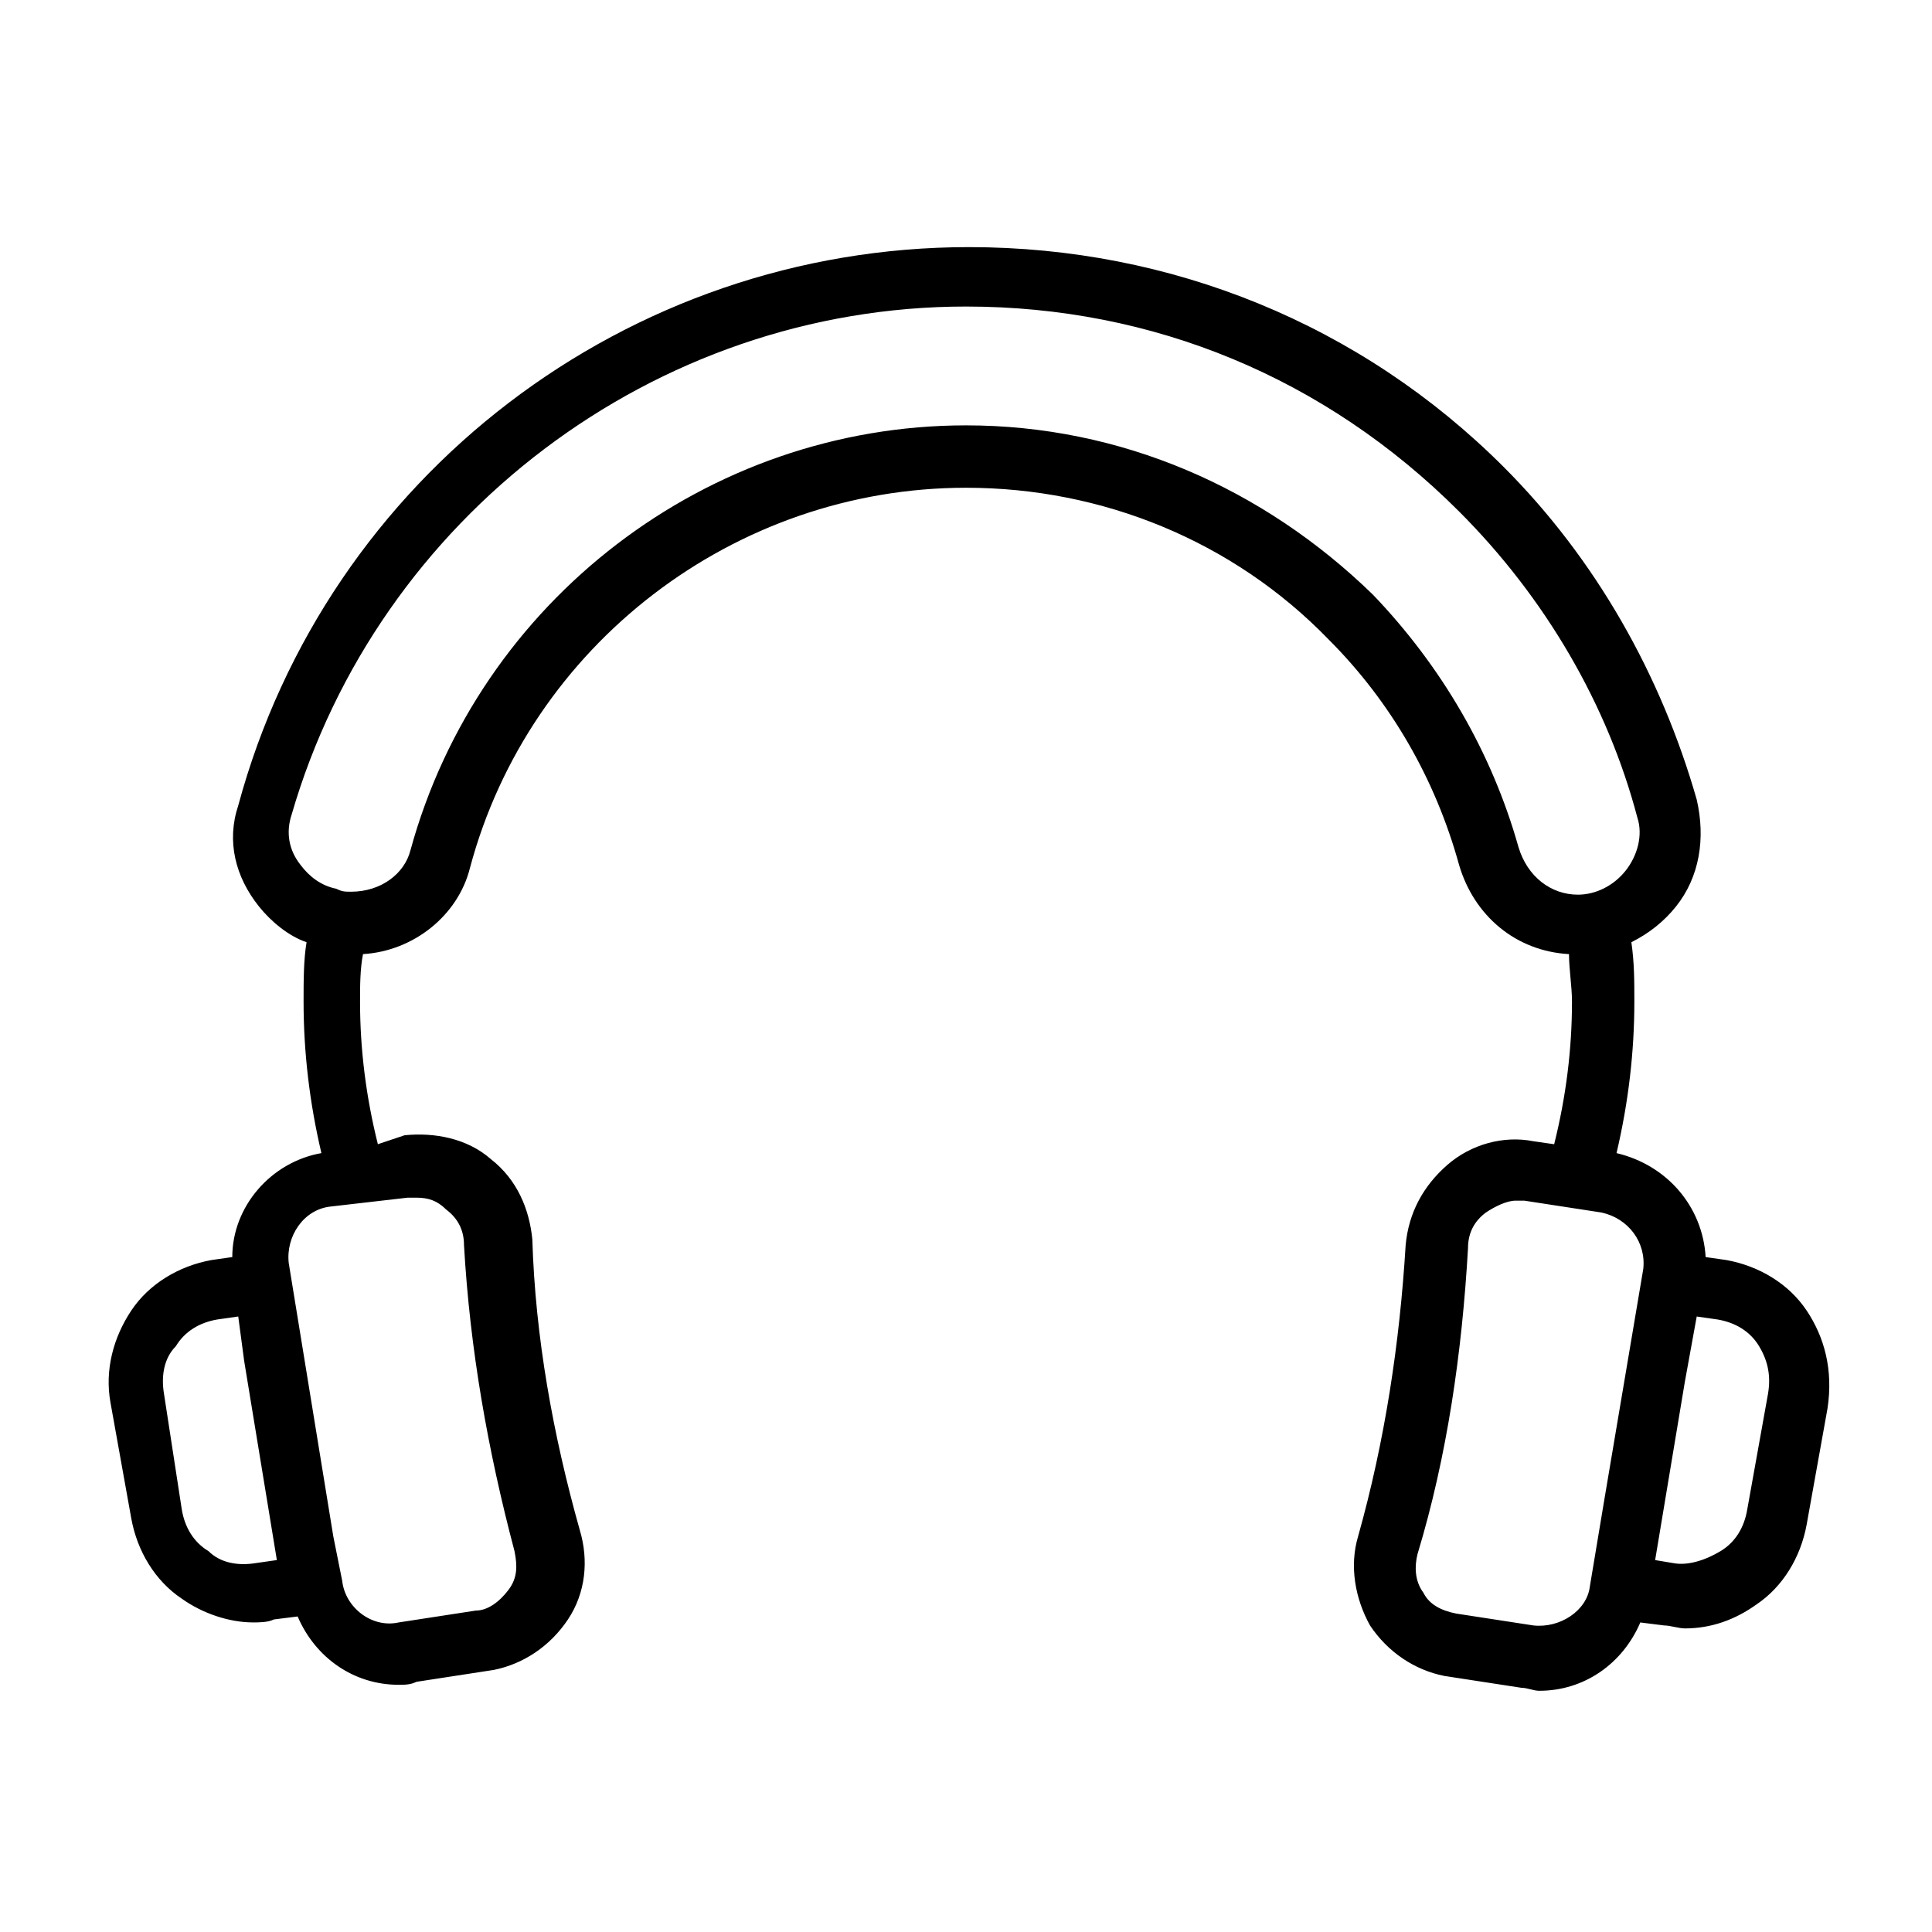
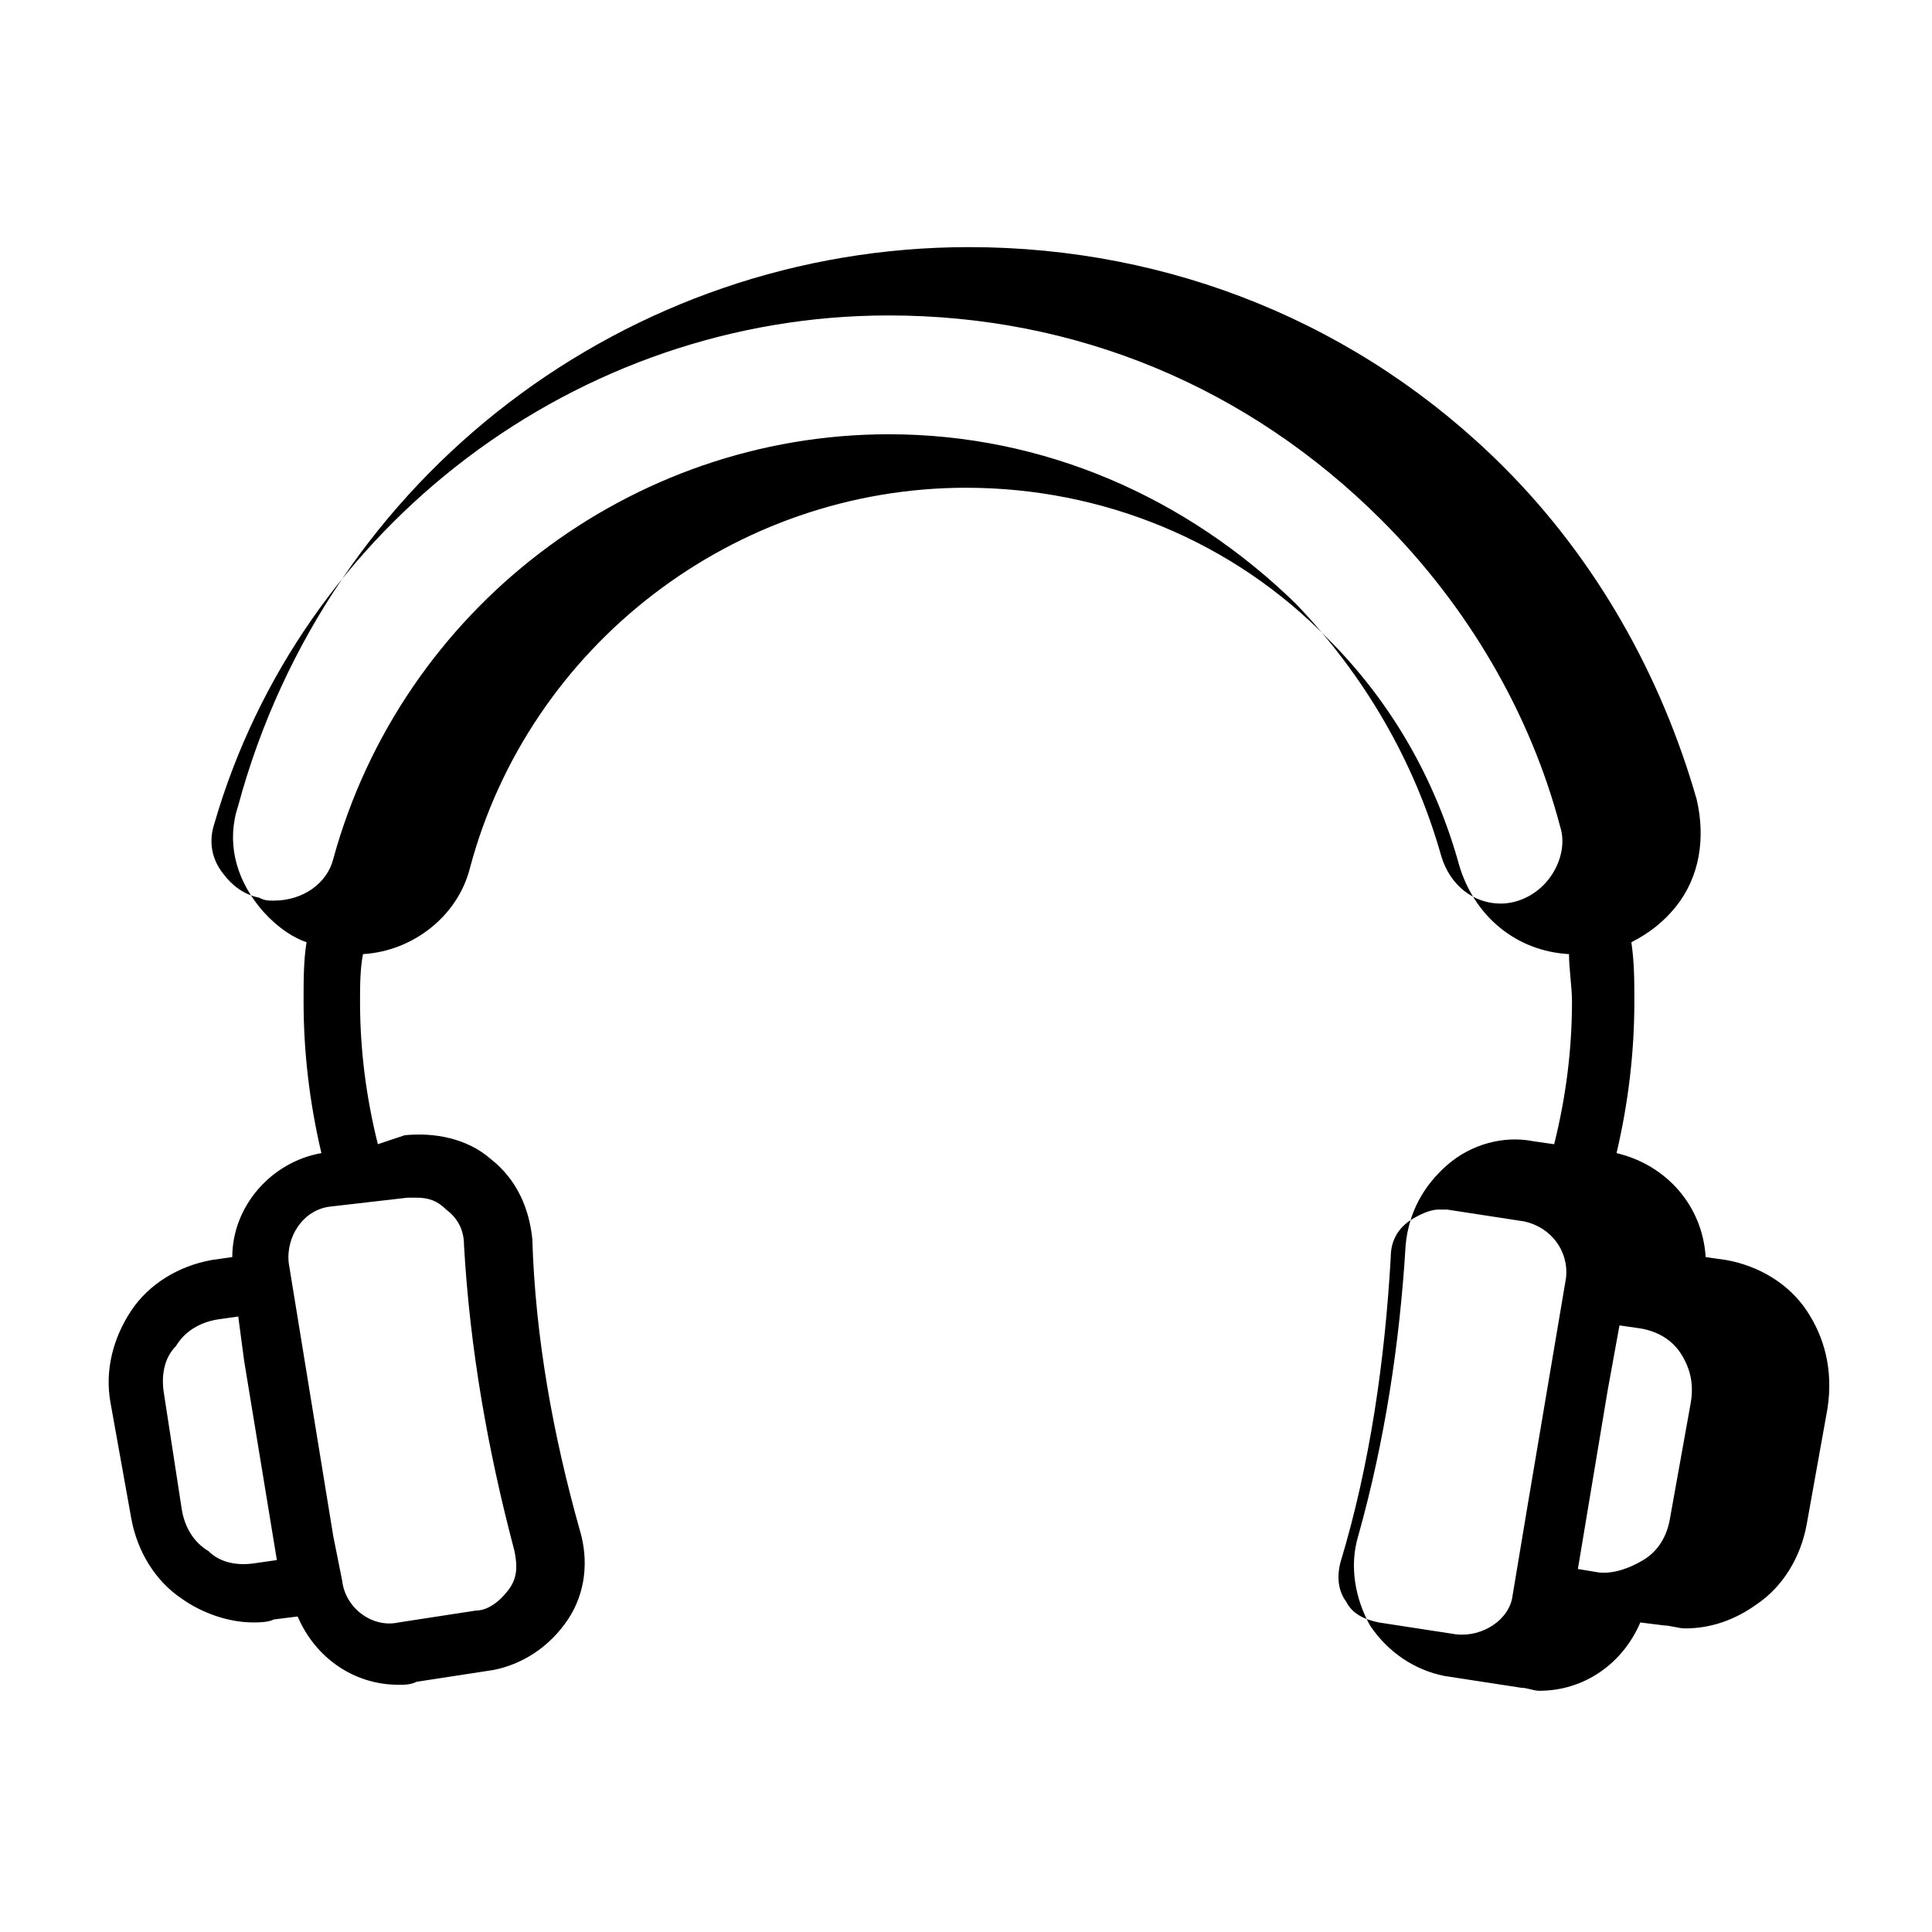
<svg xmlns="http://www.w3.org/2000/svg" fill="#000000" width="800px" height="800px" version="1.1" viewBox="144 144 512 512">
-   <path d="m622.78 491.31c-4.723-7.086-12.594-11.809-21.254-13.383l-5.512-0.789c-0.789-13.383-10.234-24.402-23.617-27.551 3.148-13.383 4.723-26.766 4.723-40.148 0-5.512 0-10.234-0.789-15.742 4.723-2.363 8.66-5.512 11.809-9.445 6.297-7.871 7.871-18.105 5.512-28.34-9.445-33.062-26.766-63.762-51.168-88.168-37.785-37.785-88.168-58.254-141.7-58.254-90.527 0-170.04 60.613-193.65 147.99-3.148 9.453-0.785 18.898 5.512 26.77 3.148 3.938 7.871 7.871 12.594 9.445-0.789 4.723-0.789 10.234-0.789 15.742 0 13.383 1.574 26.766 4.723 40.148-13.383 2.363-23.617 14.168-23.617 27.551l-5.512 0.789c-8.66 1.574-16.531 6.297-21.254 13.383-4.723 7.086-7.086 15.742-5.512 24.402l5.512 30.699c1.574 8.66 6.297 16.531 13.383 21.254 5.512 3.938 12.594 6.297 18.895 6.297 1.574 0 3.938 0 5.512-0.789l6.297-0.789c4.723 11.02 14.957 18.105 26.766 18.105 1.574 0 3.148 0 4.723-0.789l20.469-3.148c7.871-1.574 14.957-6.297 19.68-13.383 4.723-7.086 5.512-15.742 3.148-23.617-7.086-25.191-11.809-51.168-12.594-77.145-0.789-7.871-3.938-15.742-11.02-21.254-6.297-5.512-14.957-7.086-22.828-6.297l-7.086 2.371c-3.148-12.594-4.723-25.191-4.723-37.785 0-3.938 0-8.66 0.789-12.594 13.383-0.789 25.191-10.234 28.34-22.828 15.742-59.039 70.062-100.76 131.46-100.76 36.211 0 70.848 14.168 96.039 40.148 16.531 16.531 28.34 37 34.637 59.828 3.938 13.383 14.957 22.828 29.125 23.617 0 3.938 0.789 8.66 0.789 12.594 0 12.594-1.574 25.191-4.723 37.785l-5.512-0.789c-7.871-1.574-16.531 0.789-22.828 6.297-6.297 5.512-10.234 12.594-11.02 21.254-1.574 25.977-5.512 51.957-12.594 77.145-2.363 7.871-0.789 16.531 3.148 23.617 4.723 7.086 11.809 11.809 19.68 13.383l20.469 3.148c1.574 0 3.148 0.789 4.723 0.789 11.809 0 22.043-7.086 26.766-18.105l6.297 0.789c1.574 0 3.938 0.789 5.512 0.789 7.086 0 13.383-2.363 18.895-6.297 7.086-4.723 11.809-12.594 13.383-21.254l5.512-30.699c1.566-10.242-0.797-18.902-5.519-25.988zm-410.92 66.914c-4.723 0.789-9.445 0-12.594-3.148-3.938-2.363-6.297-6.297-7.086-11.02l-4.723-30.703c-0.789-4.723 0-9.445 3.148-12.594 2.363-3.938 6.297-6.297 11.02-7.086l5.512-0.789 1.574 11.809 8.66 52.742zm40.148-96.828h2.363c3.148 0 5.512 0.789 7.871 3.148 3.148 2.363 4.723 5.512 4.723 9.445 1.574 27.551 6.297 54.316 13.383 81.082 0.789 3.938 0.789 7.086-1.574 10.234-2.363 3.148-5.512 5.512-8.66 5.512l-20.469 3.148c-7.086 1.574-14.168-3.938-14.957-11.02l-2.363-11.809-11.809-72.422c-0.789-7.086 3.938-14.168 11.02-14.957zm294.41-92.887c-7.086-25.191-20.469-48.02-38.574-66.914-29.125-28.34-66.914-44.871-107.85-44.871-68.488 0-129.1 46.445-147.21 112.57-1.574 6.297-7.871 11.02-15.742 11.02-1.574 0-2.363 0-3.938-0.789-3.938-0.789-7.086-3.148-9.445-6.297-3.148-3.938-3.938-8.66-2.363-13.383 22.832-78.715 96.043-134.61 178.7-134.61 49.594 0 95.25 18.895 130.68 54.316 22.828 22.828 39.359 51.168 47.23 81.082 1.574 4.723 0 10.234-3.148 14.168-3.148 3.938-7.871 6.297-12.594 6.297-7.086 0.004-13.383-4.719-15.746-12.59zm3.938 206.25-20.469-3.148c-3.938-0.789-7.086-2.363-8.66-5.512-2.363-3.148-2.363-7.086-1.574-10.234 7.871-25.977 11.809-53.531 13.383-81.082 0-3.938 1.574-7.086 4.723-9.445 2.363-1.574 5.512-3.148 7.871-3.148h2.363l20.469 3.148c7.086 1.574 11.809 7.871 11.02 14.957l-10.234 60.613-3.938 23.617c-0.785 6.297-7.871 11.02-14.953 10.234zm62.188-61.402-5.512 30.699c-0.789 4.723-3.148 8.66-7.086 11.02-3.938 2.363-8.66 3.938-12.594 3.148l-4.723-0.785 7.871-47.23 3.148-17.32 5.512 0.789c4.723 0.789 8.66 3.148 11.02 7.086 2.363 3.934 3.152 7.871 2.363 12.594z" />
+   <path d="m622.78 491.31c-4.723-7.086-12.594-11.809-21.254-13.383l-5.512-0.789c-0.789-13.383-10.234-24.402-23.617-27.551 3.148-13.383 4.723-26.766 4.723-40.148 0-5.512 0-10.234-0.789-15.742 4.723-2.363 8.66-5.512 11.809-9.445 6.297-7.871 7.871-18.105 5.512-28.34-9.445-33.062-26.766-63.762-51.168-88.168-37.785-37.785-88.168-58.254-141.7-58.254-90.527 0-170.04 60.613-193.65 147.99-3.148 9.453-0.785 18.898 5.512 26.77 3.148 3.938 7.871 7.871 12.594 9.445-0.789 4.723-0.789 10.234-0.789 15.742 0 13.383 1.574 26.766 4.723 40.148-13.383 2.363-23.617 14.168-23.617 27.551l-5.512 0.789c-8.66 1.574-16.531 6.297-21.254 13.383-4.723 7.086-7.086 15.742-5.512 24.402l5.512 30.699c1.574 8.66 6.297 16.531 13.383 21.254 5.512 3.938 12.594 6.297 18.895 6.297 1.574 0 3.938 0 5.512-0.789l6.297-0.789c4.723 11.02 14.957 18.105 26.766 18.105 1.574 0 3.148 0 4.723-0.789l20.469-3.148c7.871-1.574 14.957-6.297 19.68-13.383 4.723-7.086 5.512-15.742 3.148-23.617-7.086-25.191-11.809-51.168-12.594-77.145-0.789-7.871-3.938-15.742-11.02-21.254-6.297-5.512-14.957-7.086-22.828-6.297l-7.086 2.371c-3.148-12.594-4.723-25.191-4.723-37.785 0-3.938 0-8.66 0.789-12.594 13.383-0.789 25.191-10.234 28.34-22.828 15.742-59.039 70.062-100.76 131.46-100.76 36.211 0 70.848 14.168 96.039 40.148 16.531 16.531 28.34 37 34.637 59.828 3.938 13.383 14.957 22.828 29.125 23.617 0 3.938 0.789 8.66 0.789 12.594 0 12.594-1.574 25.191-4.723 37.785l-5.512-0.789c-7.871-1.574-16.531 0.789-22.828 6.297-6.297 5.512-10.234 12.594-11.02 21.254-1.574 25.977-5.512 51.957-12.594 77.145-2.363 7.871-0.789 16.531 3.148 23.617 4.723 7.086 11.809 11.809 19.68 13.383l20.469 3.148c1.574 0 3.148 0.789 4.723 0.789 11.809 0 22.043-7.086 26.766-18.105l6.297 0.789c1.574 0 3.938 0.789 5.512 0.789 7.086 0 13.383-2.363 18.895-6.297 7.086-4.723 11.809-12.594 13.383-21.254l5.512-30.699c1.566-10.242-0.797-18.902-5.519-25.988zm-410.92 66.914c-4.723 0.789-9.445 0-12.594-3.148-3.938-2.363-6.297-6.297-7.086-11.02l-4.723-30.703c-0.789-4.723 0-9.445 3.148-12.594 2.363-3.938 6.297-6.297 11.02-7.086l5.512-0.789 1.574 11.809 8.66 52.742zm40.148-96.828h2.363c3.148 0 5.512 0.789 7.871 3.148 3.148 2.363 4.723 5.512 4.723 9.445 1.574 27.551 6.297 54.316 13.383 81.082 0.789 3.938 0.789 7.086-1.574 10.234-2.363 3.148-5.512 5.512-8.66 5.512l-20.469 3.148c-7.086 1.574-14.168-3.938-14.957-11.02l-2.363-11.809-11.809-72.422c-0.789-7.086 3.938-14.168 11.02-14.957m294.41-92.887c-7.086-25.191-20.469-48.02-38.574-66.914-29.125-28.34-66.914-44.871-107.85-44.871-68.488 0-129.1 46.445-147.21 112.57-1.574 6.297-7.871 11.02-15.742 11.02-1.574 0-2.363 0-3.938-0.789-3.938-0.789-7.086-3.148-9.445-6.297-3.148-3.938-3.938-8.66-2.363-13.383 22.832-78.715 96.043-134.61 178.7-134.61 49.594 0 95.25 18.895 130.68 54.316 22.828 22.828 39.359 51.168 47.23 81.082 1.574 4.723 0 10.234-3.148 14.168-3.148 3.938-7.871 6.297-12.594 6.297-7.086 0.004-13.383-4.719-15.746-12.59zm3.938 206.25-20.469-3.148c-3.938-0.789-7.086-2.363-8.66-5.512-2.363-3.148-2.363-7.086-1.574-10.234 7.871-25.977 11.809-53.531 13.383-81.082 0-3.938 1.574-7.086 4.723-9.445 2.363-1.574 5.512-3.148 7.871-3.148h2.363l20.469 3.148c7.086 1.574 11.809 7.871 11.02 14.957l-10.234 60.613-3.938 23.617c-0.785 6.297-7.871 11.02-14.953 10.234zm62.188-61.402-5.512 30.699c-0.789 4.723-3.148 8.66-7.086 11.02-3.938 2.363-8.66 3.938-12.594 3.148l-4.723-0.785 7.871-47.23 3.148-17.32 5.512 0.789c4.723 0.789 8.66 3.148 11.02 7.086 2.363 3.934 3.152 7.871 2.363 12.594z" />
</svg>